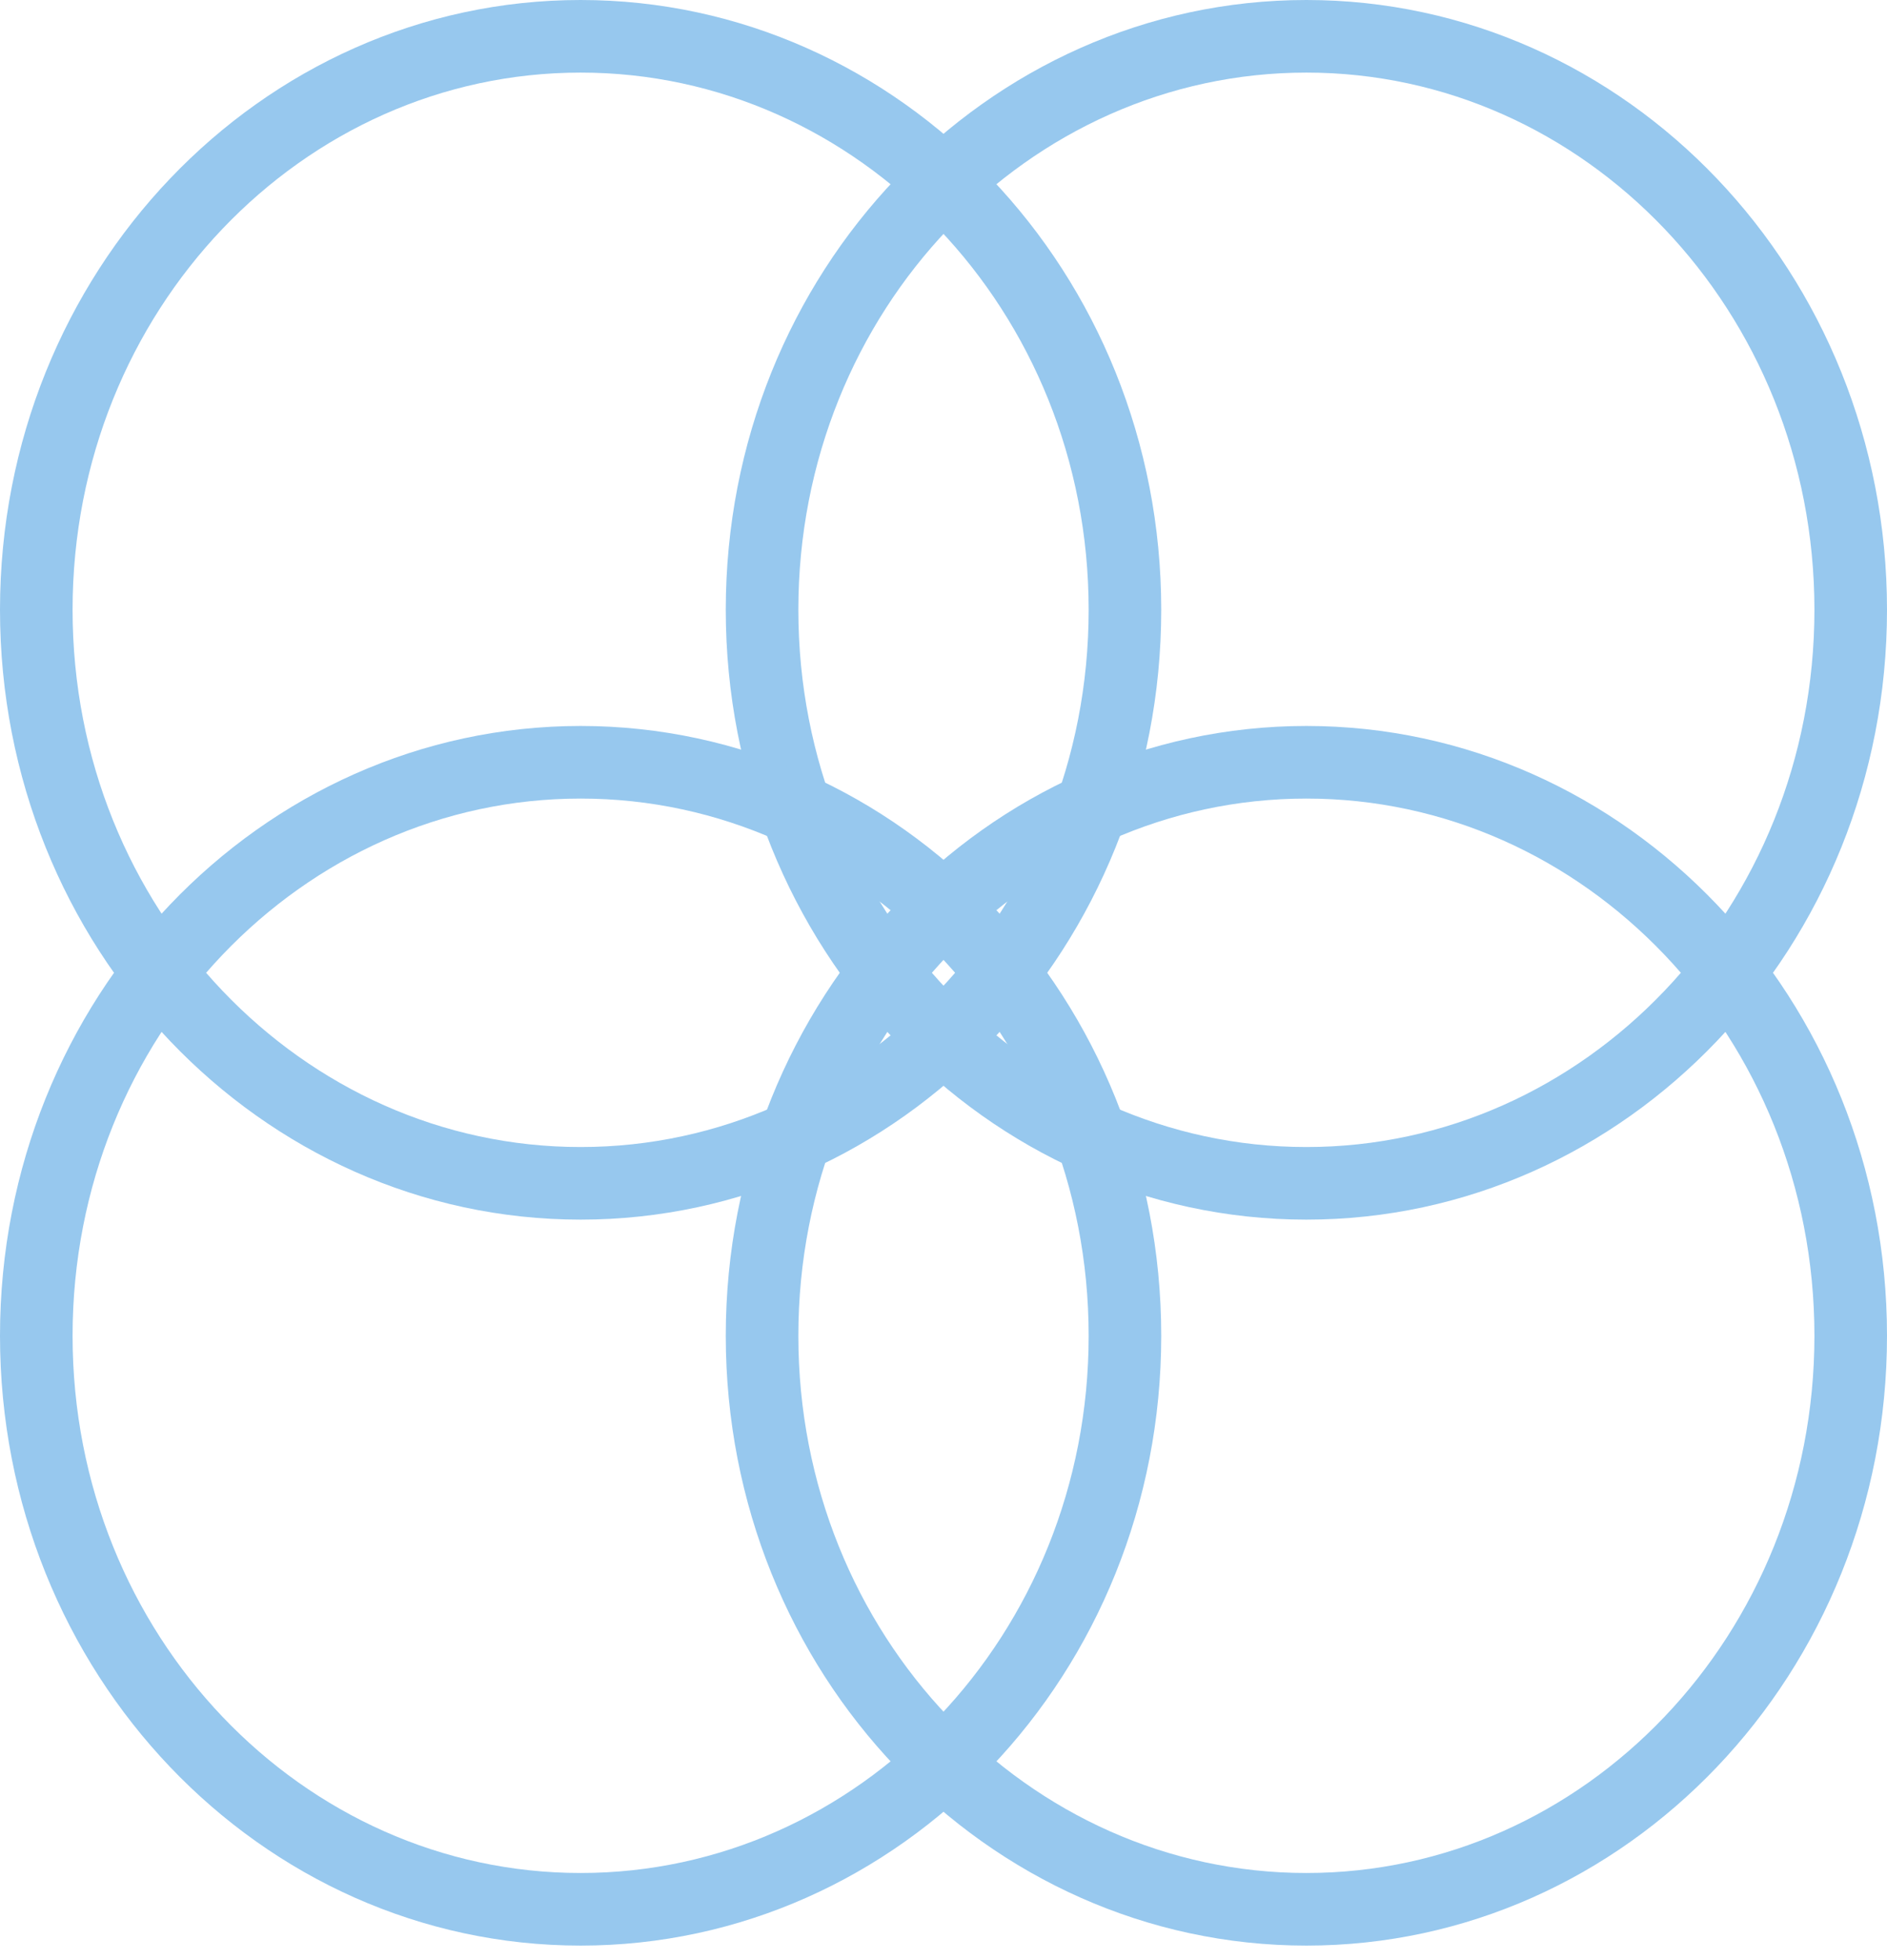
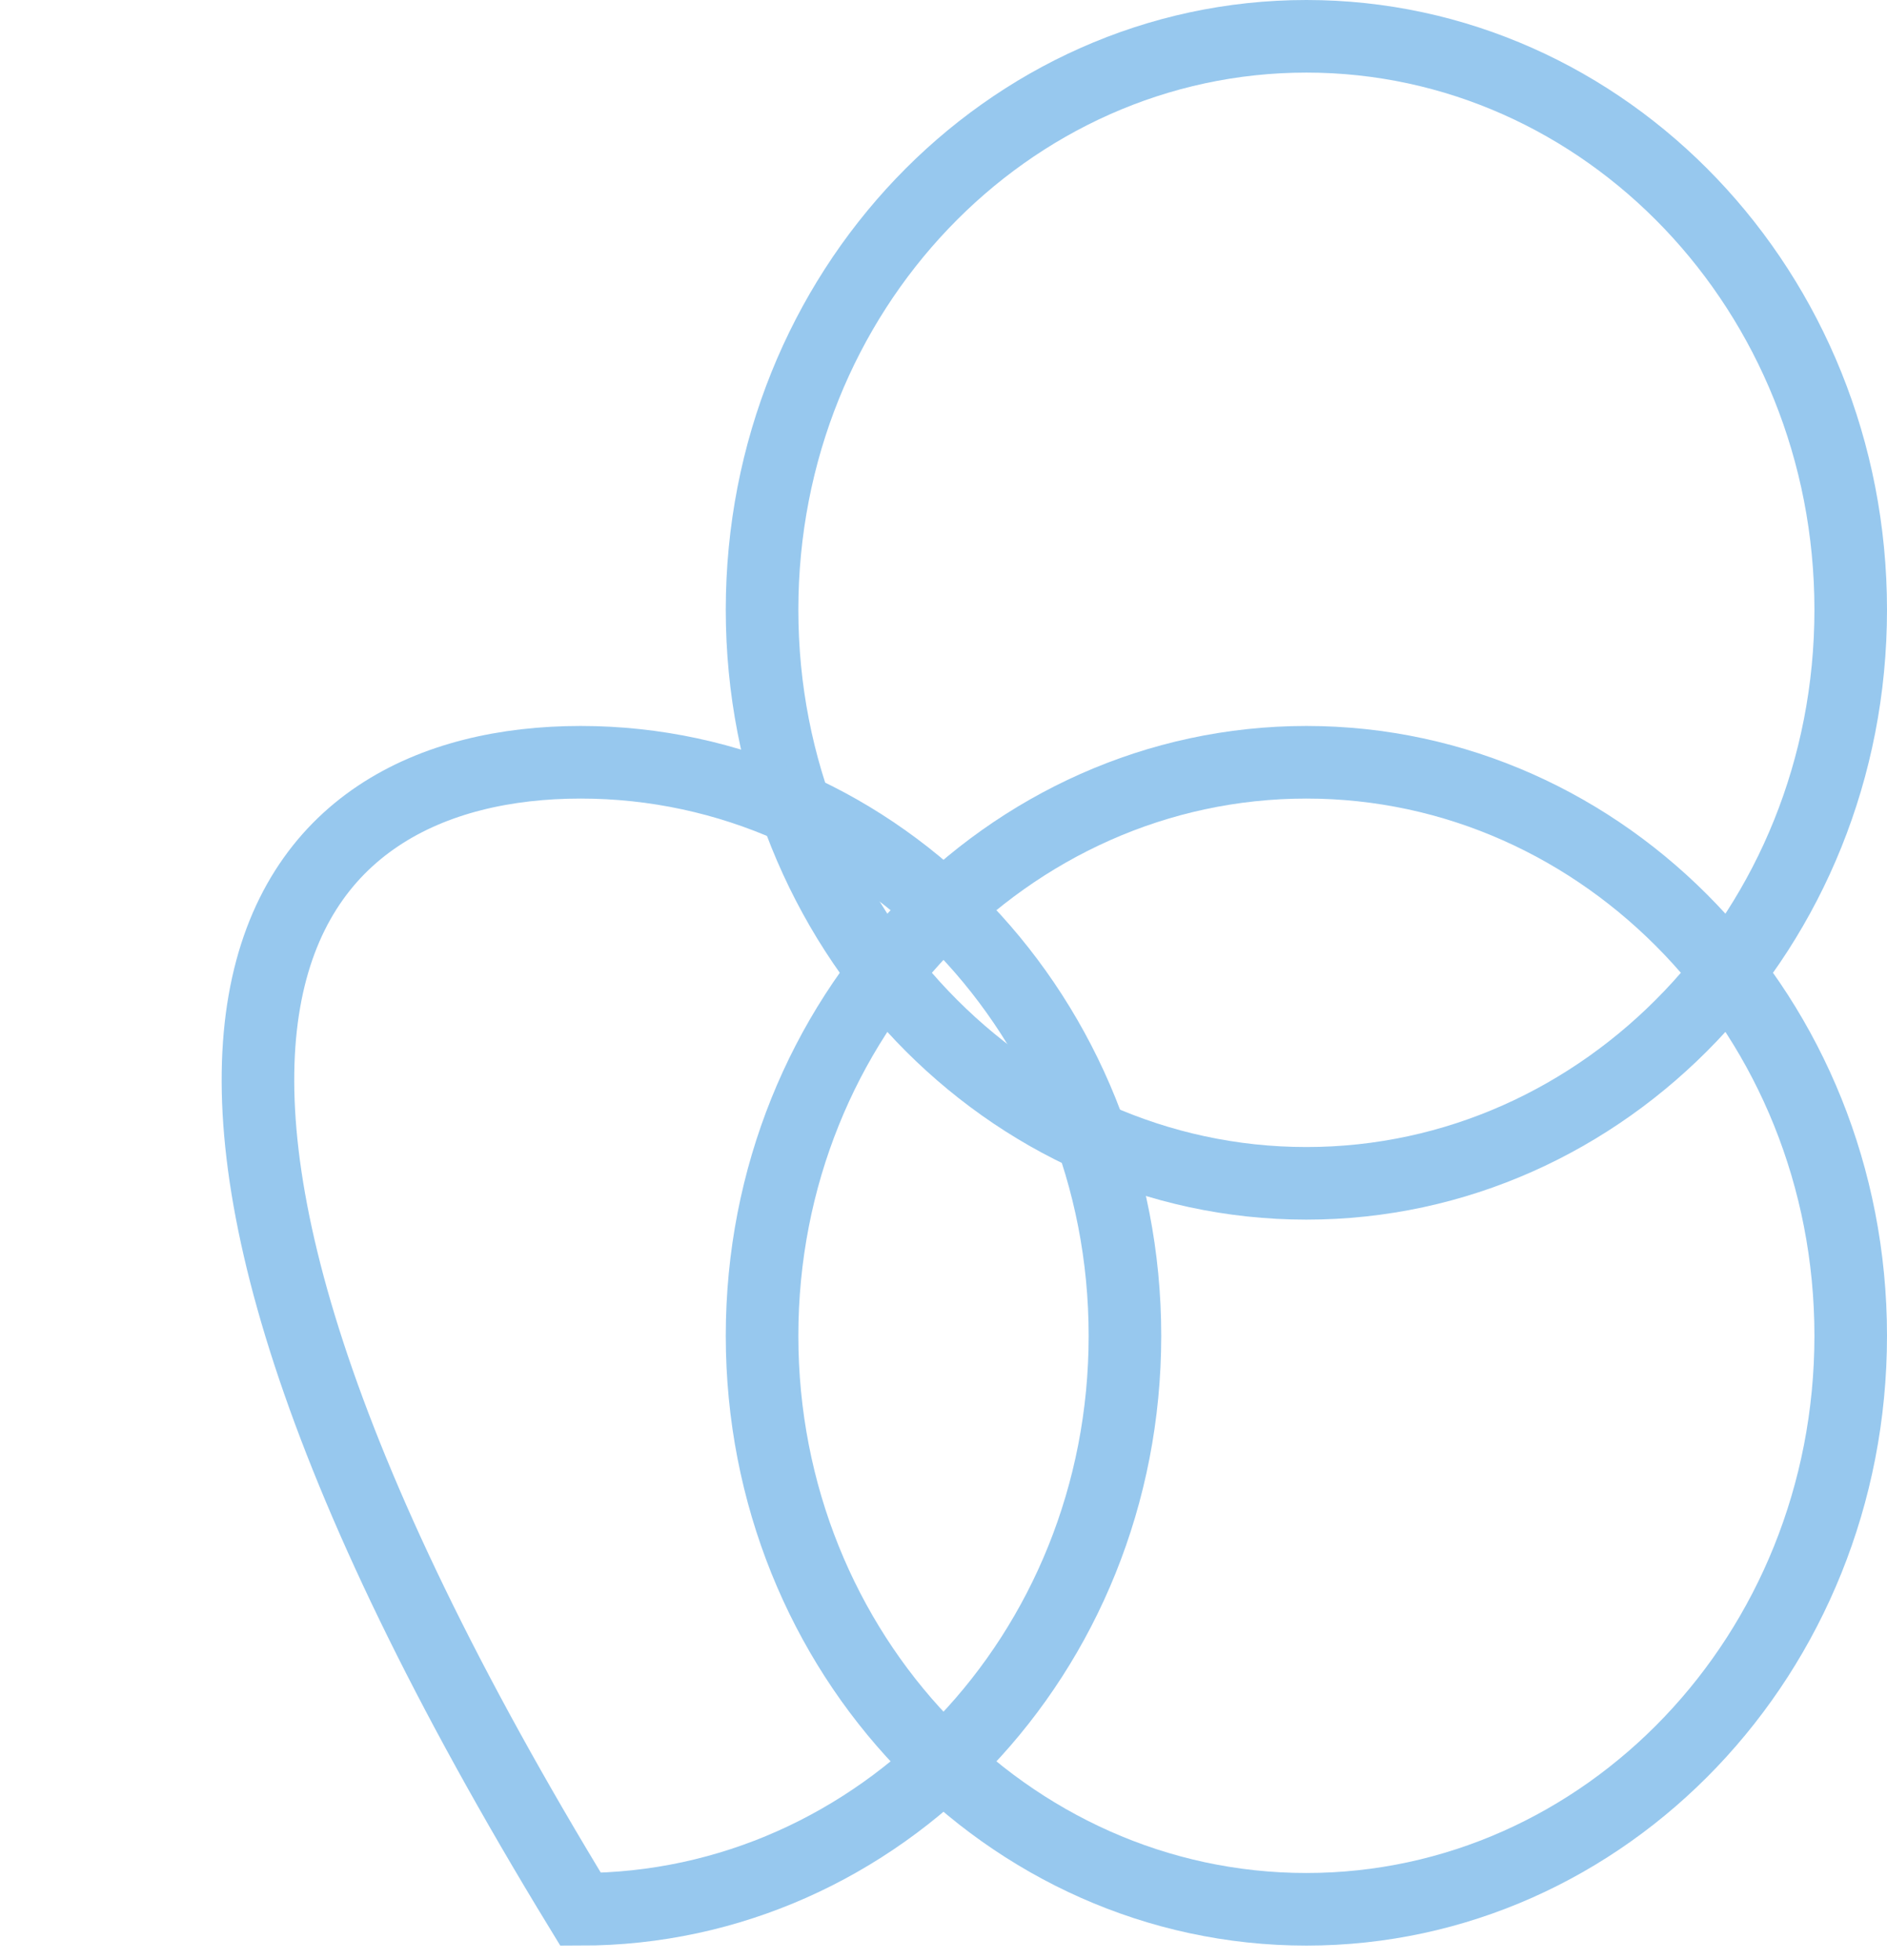
<svg xmlns="http://www.w3.org/2000/svg" width="26" height="27" viewBox="0 0 26 27" fill="none">
-   <path d="M15.5 8.4C15.5 12.786 12.119 16.3 8 16.3C3.881 16.3 0.5 12.786 0.5 8.4C0.5 4.014 3.881 0.5 8 0.5C12.119 0.5 15.5 4.014 15.5 8.4Z" stroke="#97C8EE" />
  <path d="M25.5 8.4C25.5 12.786 22.119 16.3 18 16.3C13.881 16.3 10.5 12.786 10.5 8.4C10.5 4.014 13.881 0.5 18 0.5C22.119 0.5 25.5 4.014 25.5 8.4Z" stroke="#97C8EE" />
-   <path d="M15.5 18.4C15.5 22.786 12.119 26.3 8 26.3C3.881 26.3 0.5 22.786 0.5 18.4C0.5 14.014 3.881 10.5 8 10.5C12.119 10.5 15.5 14.014 15.5 18.4Z" stroke="#97C8EE" />
+   <path d="M15.5 18.4C15.5 22.786 12.119 26.3 8 26.3C0.5 14.014 3.881 10.5 8 10.5C12.119 10.5 15.5 14.014 15.5 18.4Z" stroke="#97C8EE" />
  <path d="M25.5 18.4C25.5 22.786 22.119 26.3 18 26.3C13.881 26.3 10.5 22.786 10.5 18.4C10.5 14.014 13.881 10.5 18 10.5C22.119 10.5 25.5 14.014 25.5 18.4Z" stroke="#97C8EE" />
</svg>